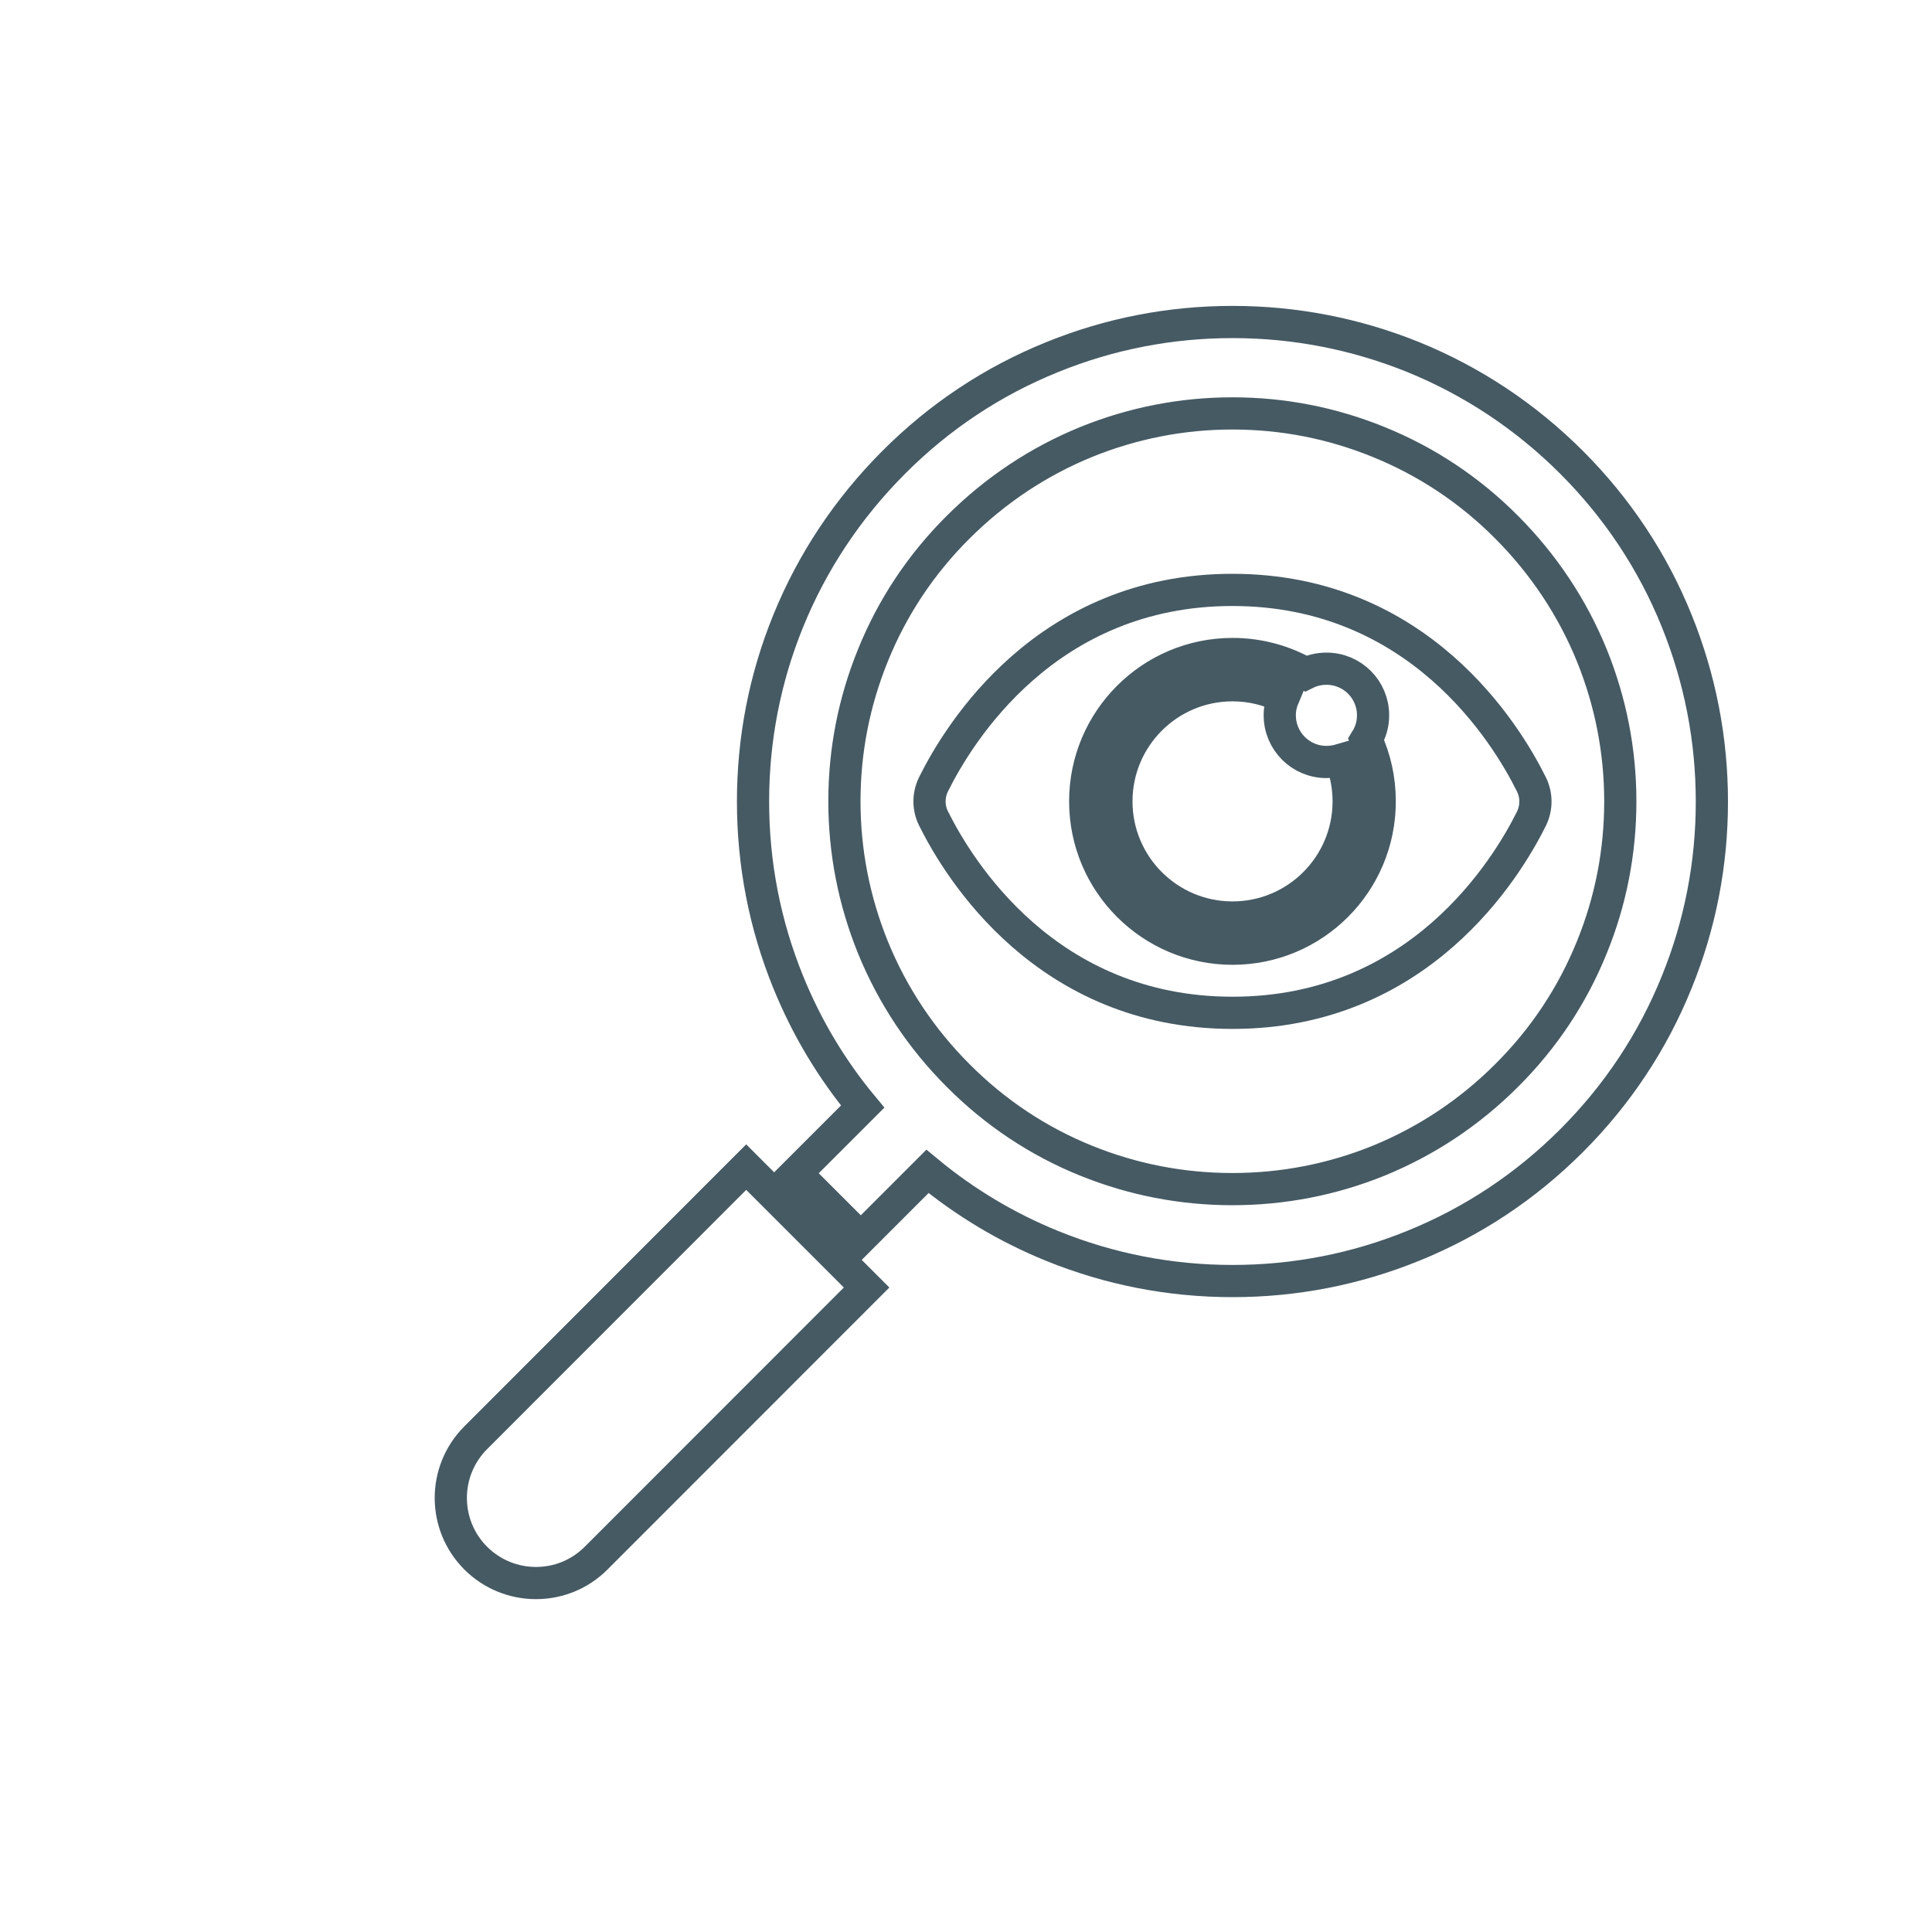
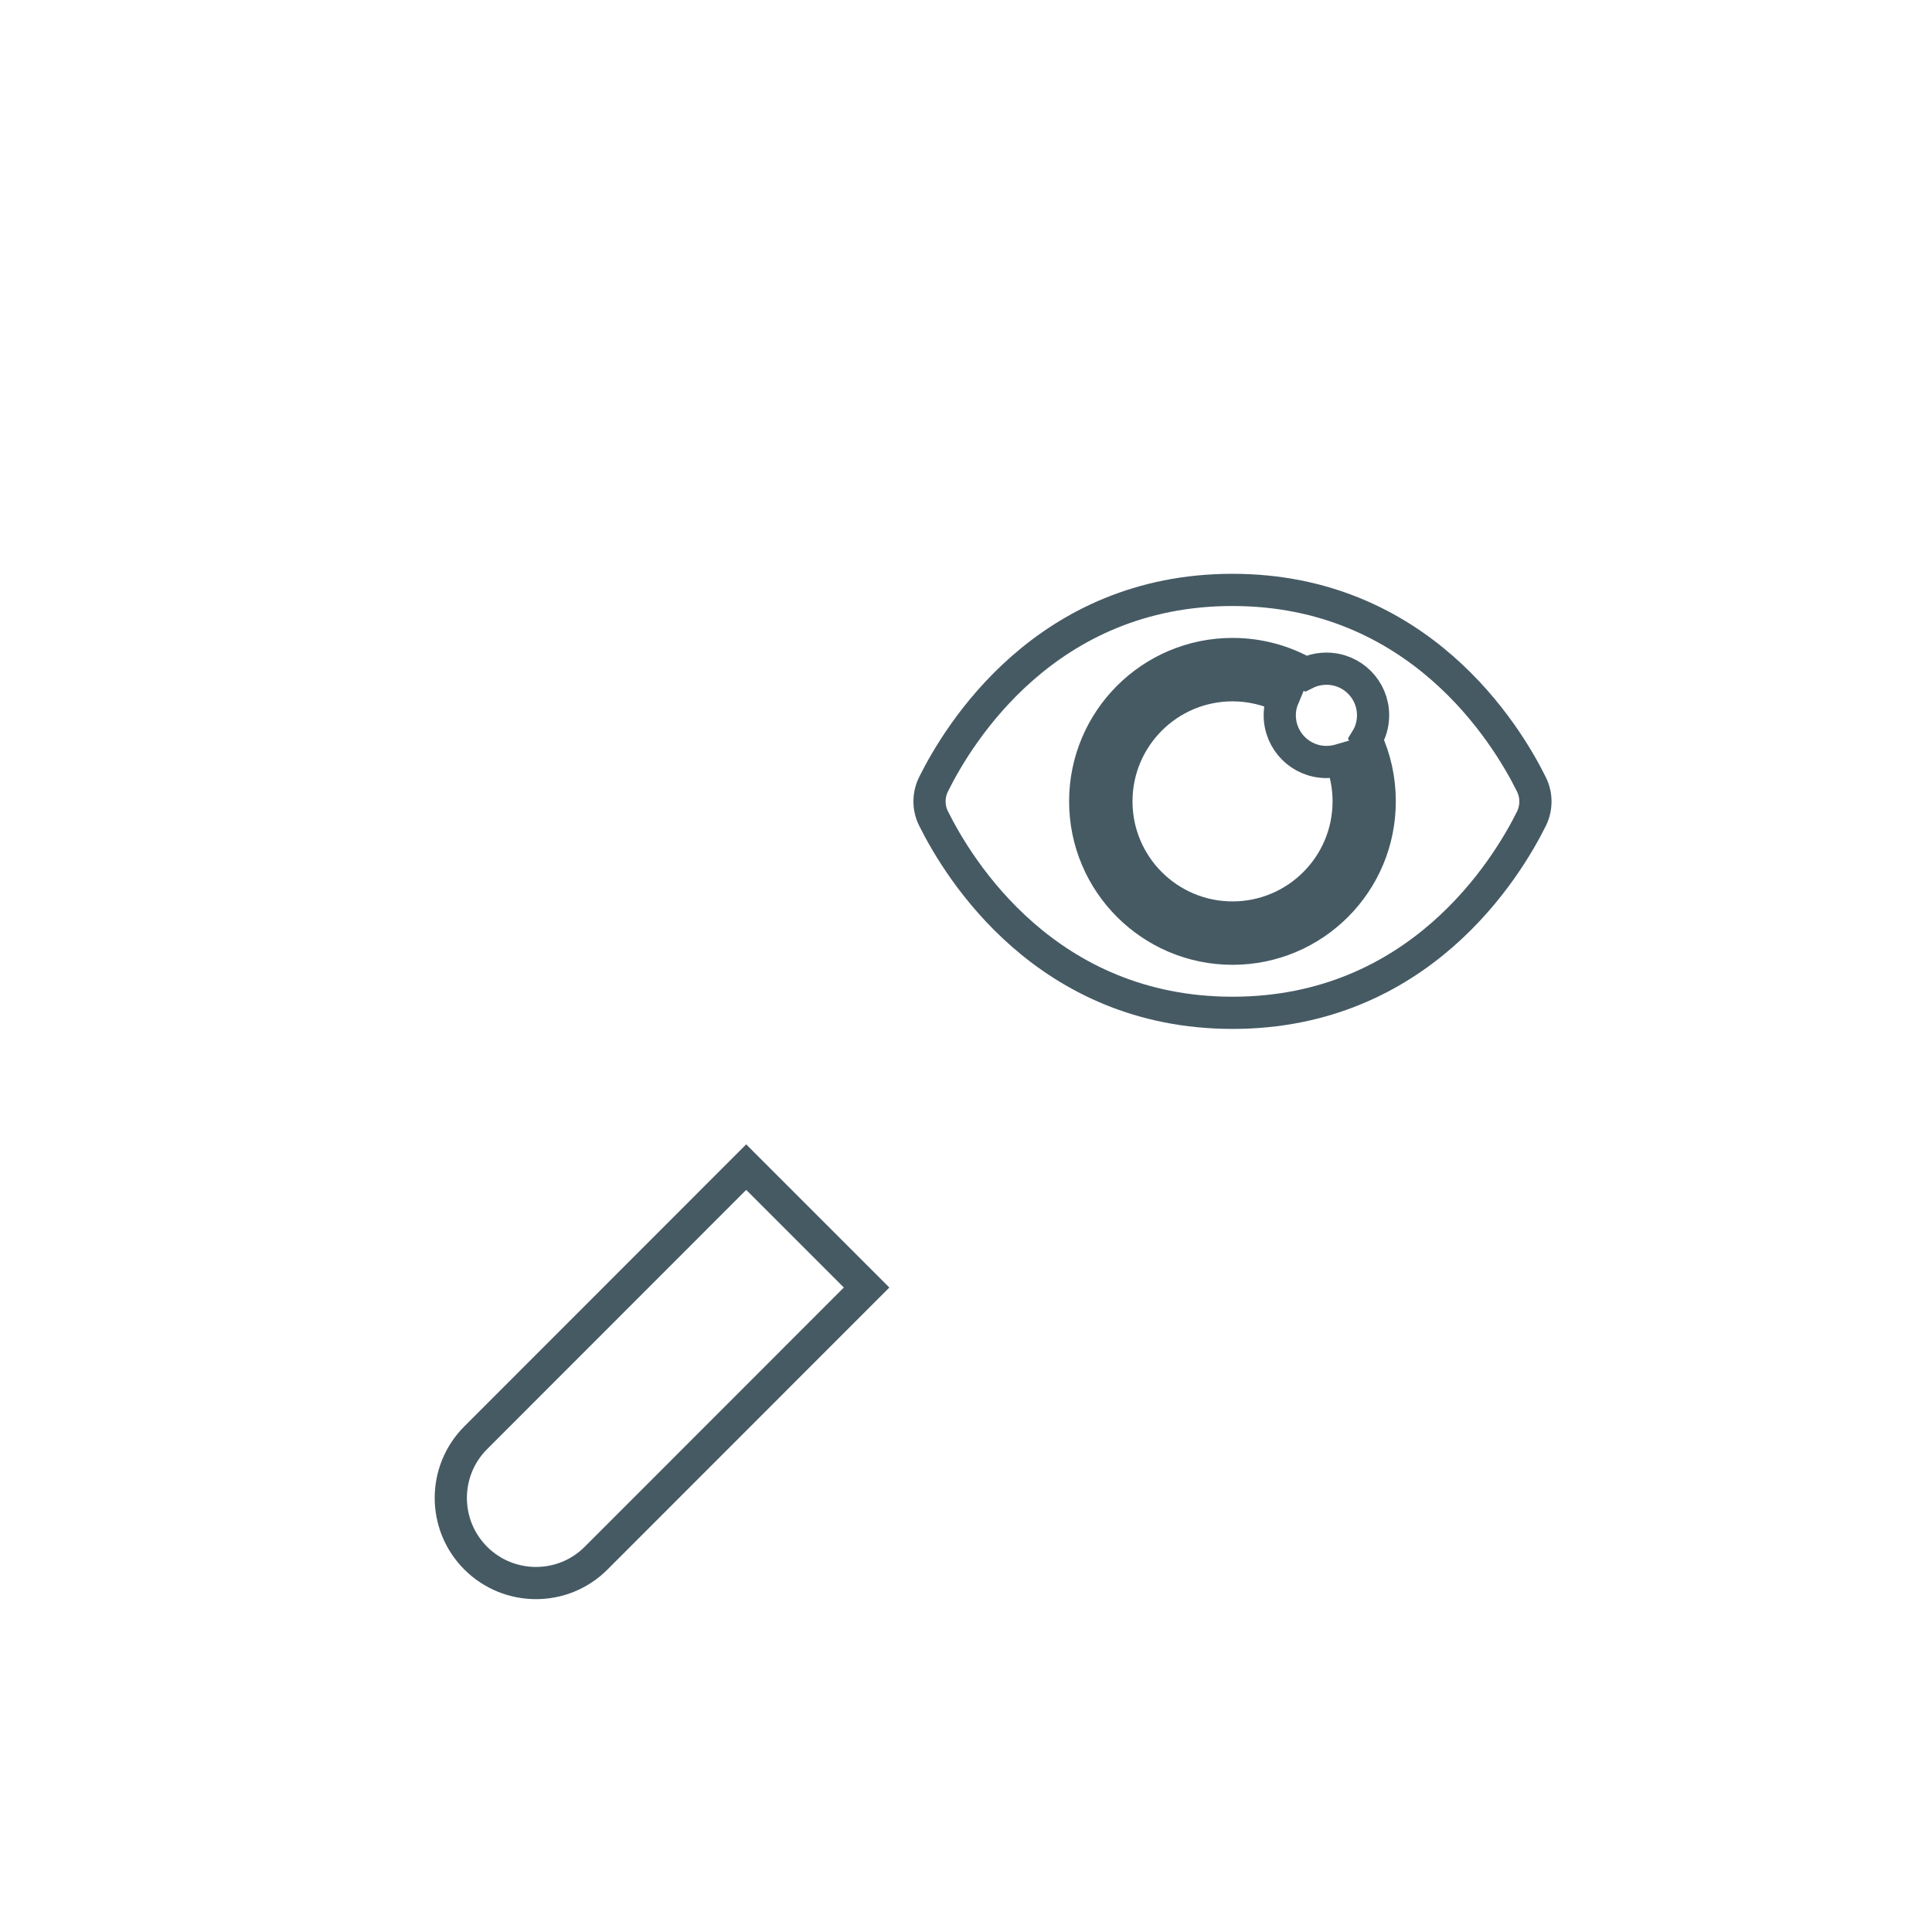
<svg xmlns="http://www.w3.org/2000/svg" width="60" height="60" viewBox="0 0 60 60" fill="none">
-   <path d="M52.073 19.284C51.327 17.435 50.225 15.778 48.806 14.358C47.386 12.939 45.729 11.838 43.881 11.086C42.091 10.365 40.211 10 38.278 10C36.345 10 34.459 10.365 32.675 11.091C30.826 11.838 29.169 12.939 27.75 14.364C26.33 15.788 25.229 17.441 24.477 19.289C23.751 21.074 23.386 22.959 23.386 24.892C23.386 26.825 23.751 28.71 24.477 30.495C25.049 31.904 25.822 33.201 26.791 34.366L24.72 36.437L26.733 38.449L28.803 36.379C29.968 37.342 31.266 38.121 32.675 38.693C34.459 39.418 36.345 39.784 38.278 39.784C40.211 39.784 42.096 39.418 43.881 38.693C45.729 37.946 47.386 36.845 48.806 35.425C50.225 34.006 51.327 32.349 52.073 30.5C52.799 28.715 53.164 26.83 53.164 24.897C53.164 22.954 52.794 21.068 52.073 19.284ZM49.436 29.42C48.832 30.913 47.943 32.253 46.788 33.402C45.639 34.551 44.299 35.441 42.806 36.05C41.365 36.633 39.84 36.929 38.272 36.929C36.705 36.929 35.185 36.633 33.739 36.05C32.246 35.447 30.906 34.557 29.757 33.402C28.607 32.253 27.718 30.913 27.109 29.42C26.526 27.979 26.224 26.454 26.224 24.887C26.224 23.319 26.521 21.799 27.109 20.353C27.712 18.86 28.602 17.52 29.757 16.371C30.911 15.222 32.246 14.332 33.739 13.723C35.18 13.14 36.705 12.839 38.272 12.839C39.84 12.839 41.36 13.135 42.806 13.723C44.299 14.327 45.639 15.216 46.788 16.371C47.937 17.525 48.827 18.86 49.436 20.353C50.019 21.794 50.32 23.319 50.32 24.887C50.32 26.454 50.024 27.979 49.436 29.42Z" stroke="#465A64" stroke-miterlimit="10" />
  <path d="M23.174 36.246L26.913 39.985L18.513 48.389C17.994 48.908 17.322 49.163 16.644 49.163C15.966 49.163 15.288 48.903 14.774 48.389C13.742 47.357 13.742 45.683 14.774 44.651L23.174 36.246Z" stroke="#465A64" stroke-miterlimit="10" />
  <path d="M47.556 24.352C46.778 22.785 44.061 18.32 38.273 18.32C32.484 18.32 29.773 22.785 28.994 24.352C28.825 24.691 28.825 25.088 28.994 25.422C29.773 26.99 32.489 31.454 38.278 31.454C44.066 31.454 46.783 26.99 47.562 25.422C47.726 25.083 47.726 24.691 47.556 24.352ZM38.278 29.463C35.752 29.463 33.702 27.413 33.702 24.887C33.702 22.361 35.752 20.311 38.278 20.311C39.109 20.311 39.888 20.534 40.555 20.915C40.746 20.82 40.963 20.767 41.196 20.767C41.996 20.767 42.642 21.413 42.642 22.213C42.642 22.488 42.568 22.742 42.43 22.965C42.7 23.547 42.848 24.199 42.848 24.882C42.853 27.413 40.804 29.463 38.278 29.463Z" stroke="#465A64" stroke-miterlimit="10" />
  <path d="M41.884 24.888C41.884 26.879 40.269 28.494 38.277 28.494C36.286 28.494 34.671 26.879 34.671 24.888C34.671 22.896 36.286 21.281 38.277 21.281C38.844 21.281 39.384 21.414 39.861 21.647C39.787 21.821 39.744 22.012 39.744 22.213C39.744 23.013 40.39 23.664 41.195 23.664C41.354 23.664 41.502 23.638 41.645 23.596C41.799 23.998 41.884 24.432 41.884 24.888Z" stroke="#465A64" stroke-miterlimit="10" />
</svg>